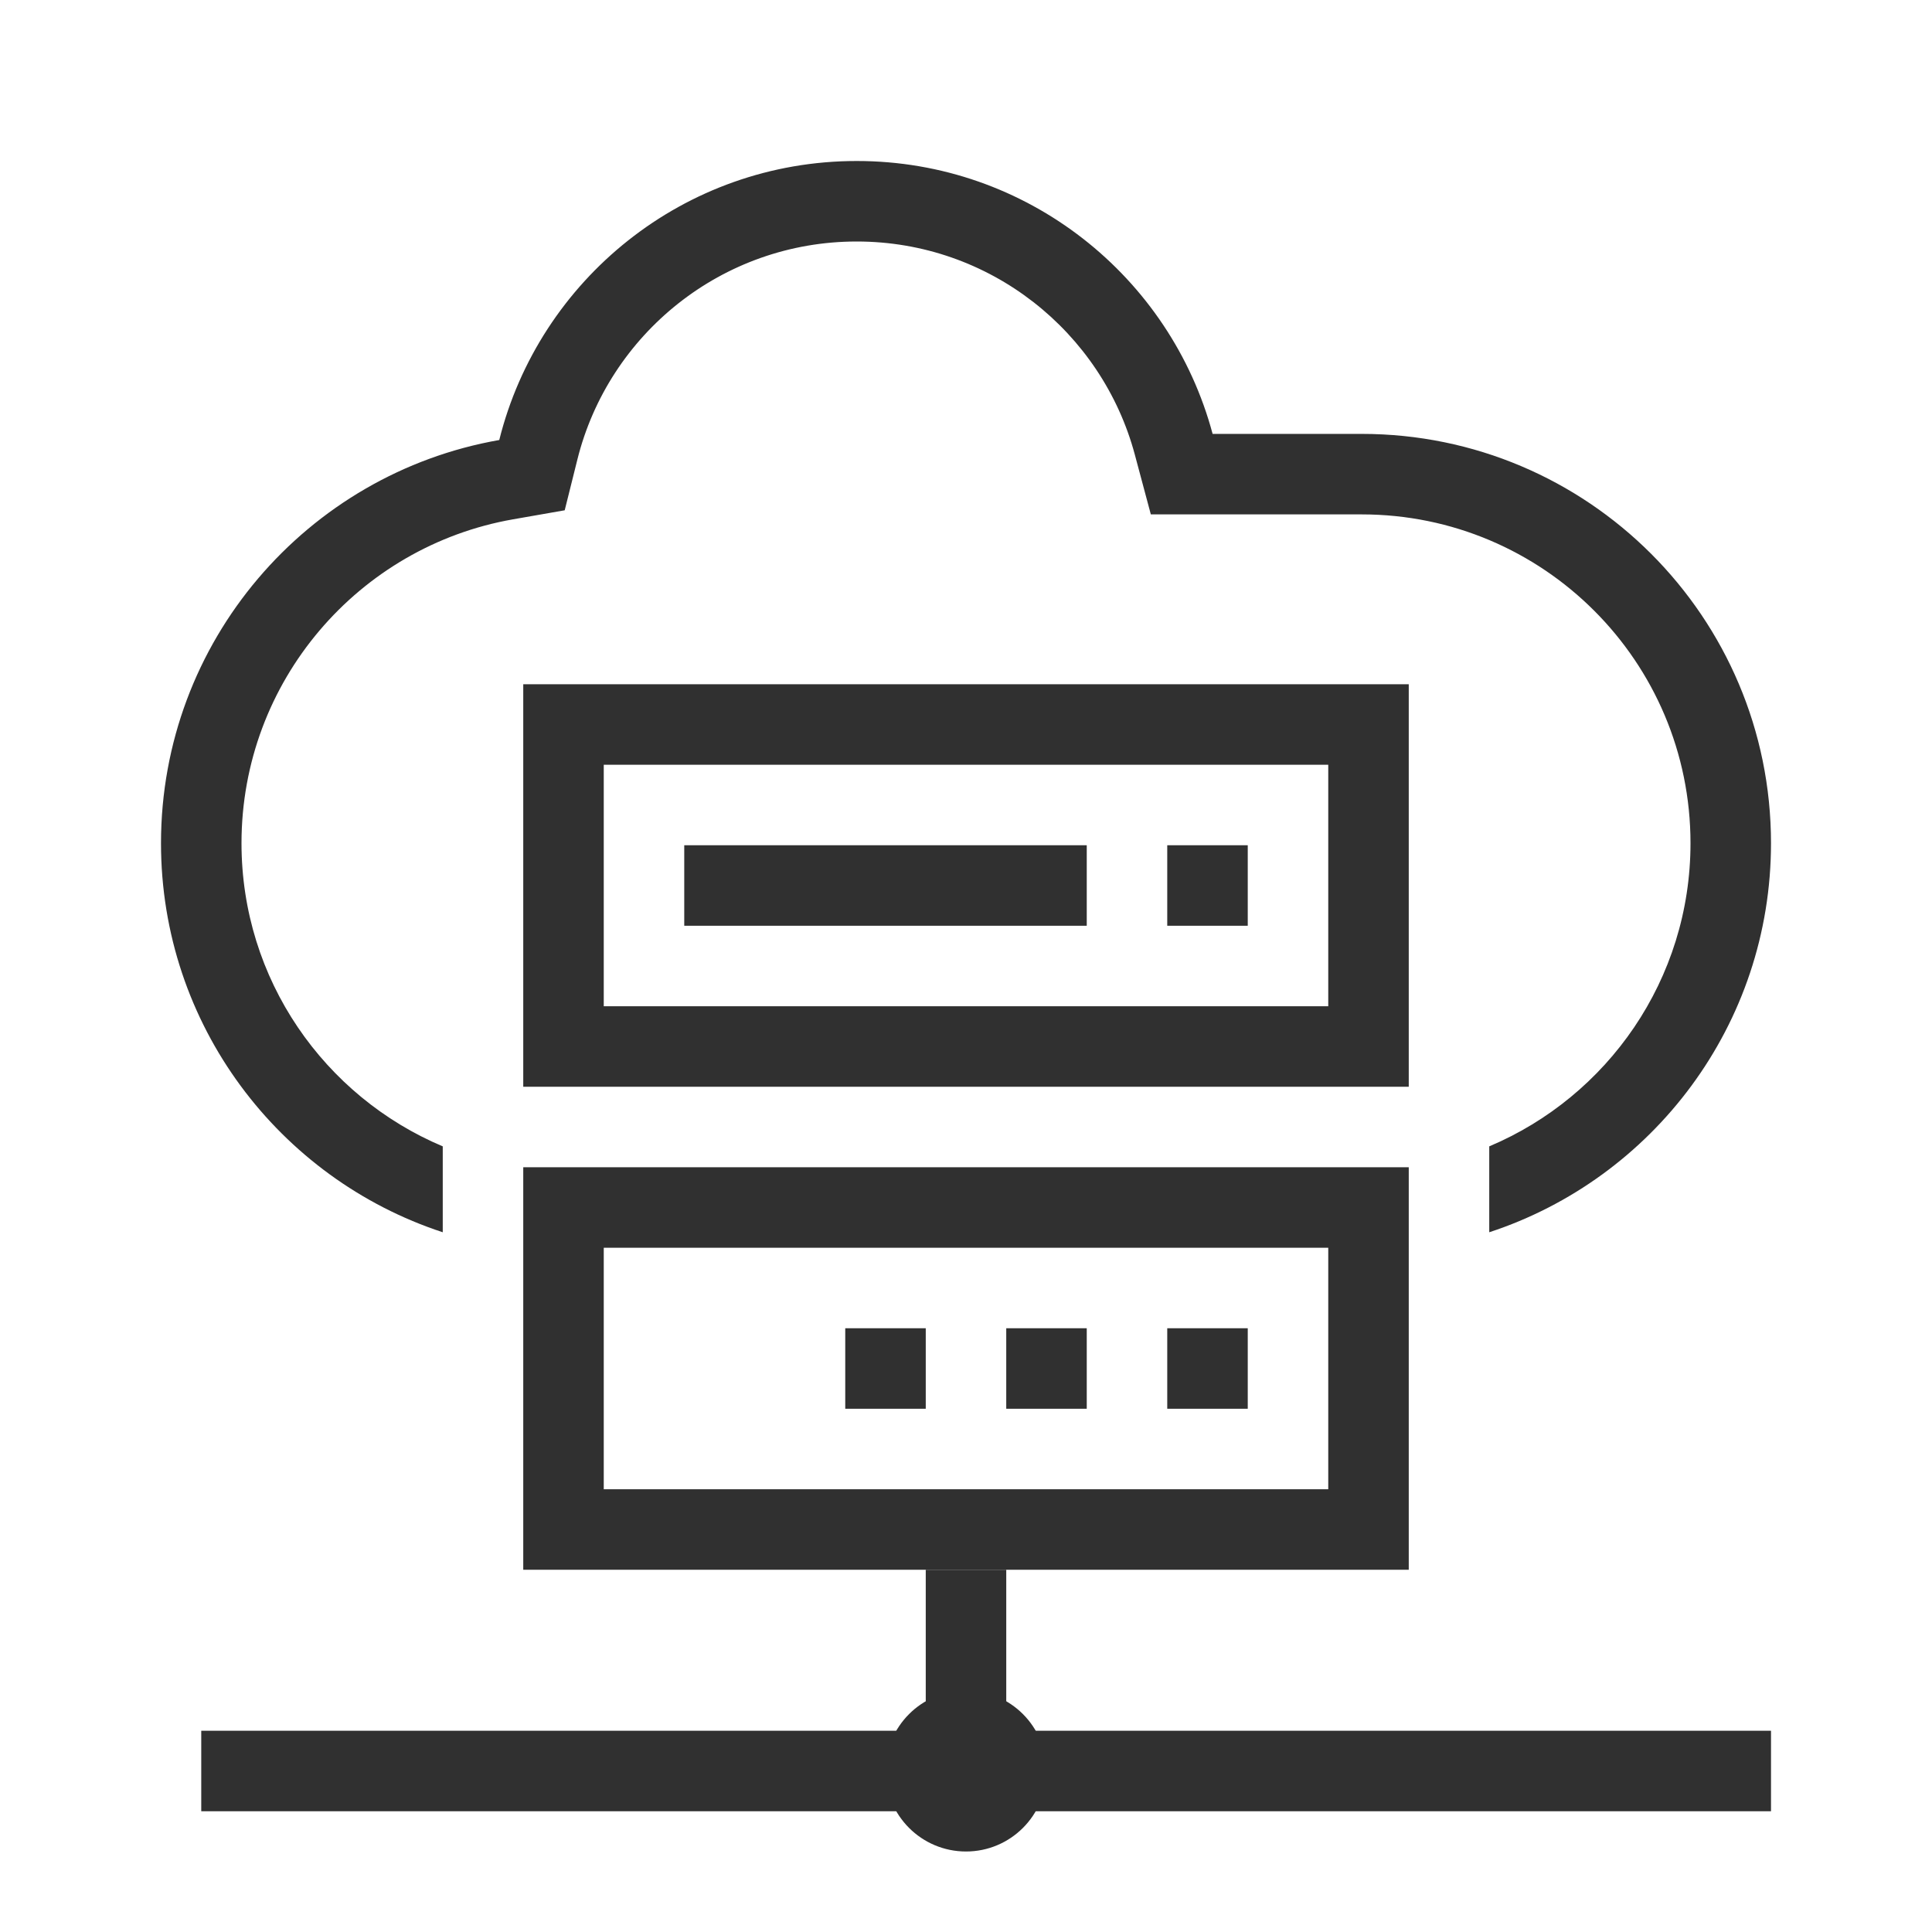
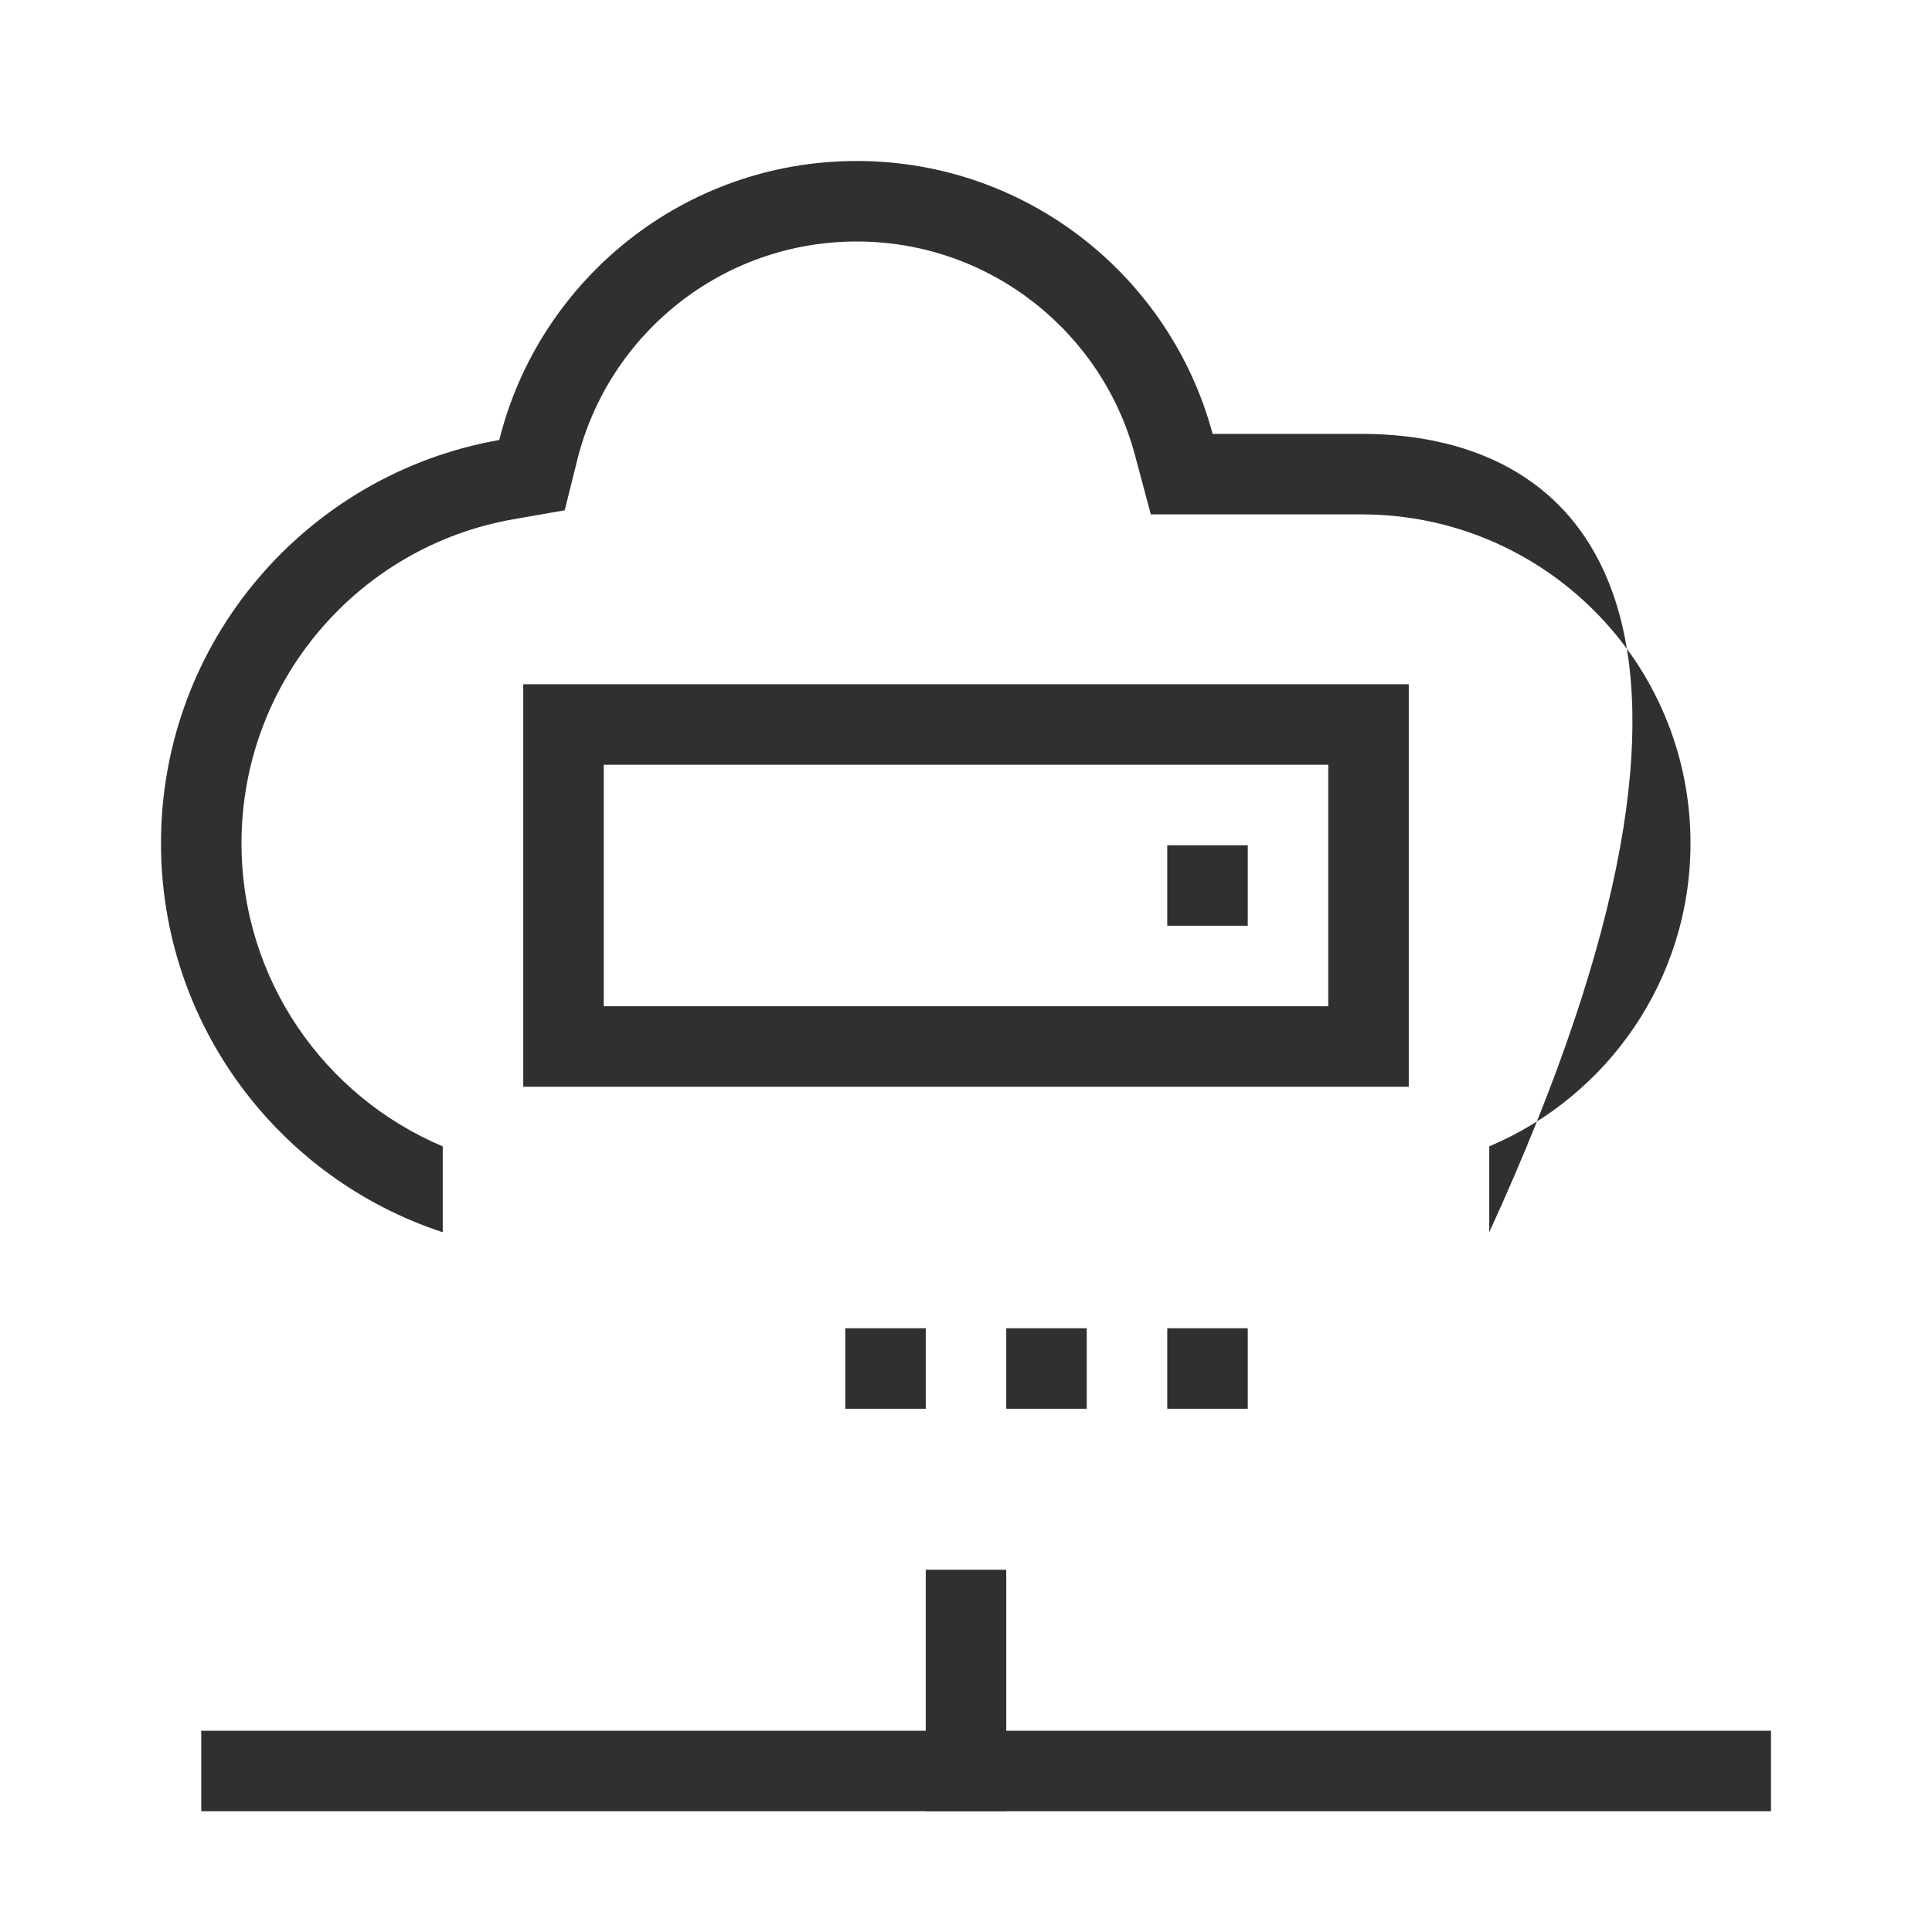
<svg xmlns="http://www.w3.org/2000/svg" width="48" height="48" viewBox="0 0 48 48" fill="none">
  <g id="Supplemental">
-     <path id="Subtract" fill-rule="evenodd" clip-rule="evenodd" d="M12.749 12.902L14.03 12.678L14.345 11.416C15.12 8.304 17.936 6 21.285 6C24.591 6 27.378 8.245 28.195 11.297L28.592 12.78H30.127H33.831C38.342 12.78 42 16.437 42 20.949C42 24.337 39.938 27.243 37 28.481V30.615C41.065 29.283 44 25.459 44 20.949C44 15.333 39.447 10.78 33.831 10.78H30.127C29.082 6.875 25.52 4 21.285 4C16.996 4 13.396 6.95 12.404 10.932C7.629 11.768 4 15.935 4 20.949C4 25.459 6.936 29.283 11 30.615V28.481C8.062 27.243 6 24.337 6 20.949C6 16.923 8.914 13.573 12.749 12.902Z" fill="#303030" />
+     <path id="Subtract" fill-rule="evenodd" clip-rule="evenodd" d="M12.749 12.902L14.03 12.678L14.345 11.416C15.12 8.304 17.936 6 21.285 6C24.591 6 27.378 8.245 28.195 11.297L28.592 12.78H30.127H33.831C38.342 12.78 42 16.437 42 20.949C42 24.337 39.938 27.243 37 28.481V30.615C44 15.333 39.447 10.78 33.831 10.78H30.127C29.082 6.875 25.52 4 21.285 4C16.996 4 13.396 6.95 12.404 10.932C7.629 11.768 4 15.935 4 20.949C4 25.459 6.936 29.283 11 30.615V28.481C8.062 27.243 6 24.337 6 20.949C6 16.923 8.914 13.573 12.749 12.902Z" fill="#303030" />
    <rect id="Rectangle 627" x="14" y="18" width="20" height="8" stroke="#303030" stroke-width="2" />
-     <rect id="Rectangle 634" x="14" y="30" width="20" height="8" stroke="#303030" stroke-width="2" />
    <rect id="Rectangle 629" x="5" y="43" width="39" height="2" fill="#303030" />
    <rect id="Rectangle 630" x="23" y="39" width="2" height="6" fill="#303030" />
-     <circle id="Ellipse 235" cx="24" cy="44" r="2" fill="#303030" />
    <rect id="Rectangle 632" x="29" y="21" width="2" height="2" fill="#303030" />
    <rect id="Rectangle 635" x="29" y="33" width="2" height="2" fill="#303030" />
-     <rect id="Rectangle 633" x="17" y="21" width="10" height="2" fill="#303030" />
    <rect id="Rectangle 636" x="25" y="33" width="2" height="2" fill="#303030" />
    <rect id="Rectangle 637" x="21" y="33" width="2" height="2" fill="#303030" />
  </g>
</svg>